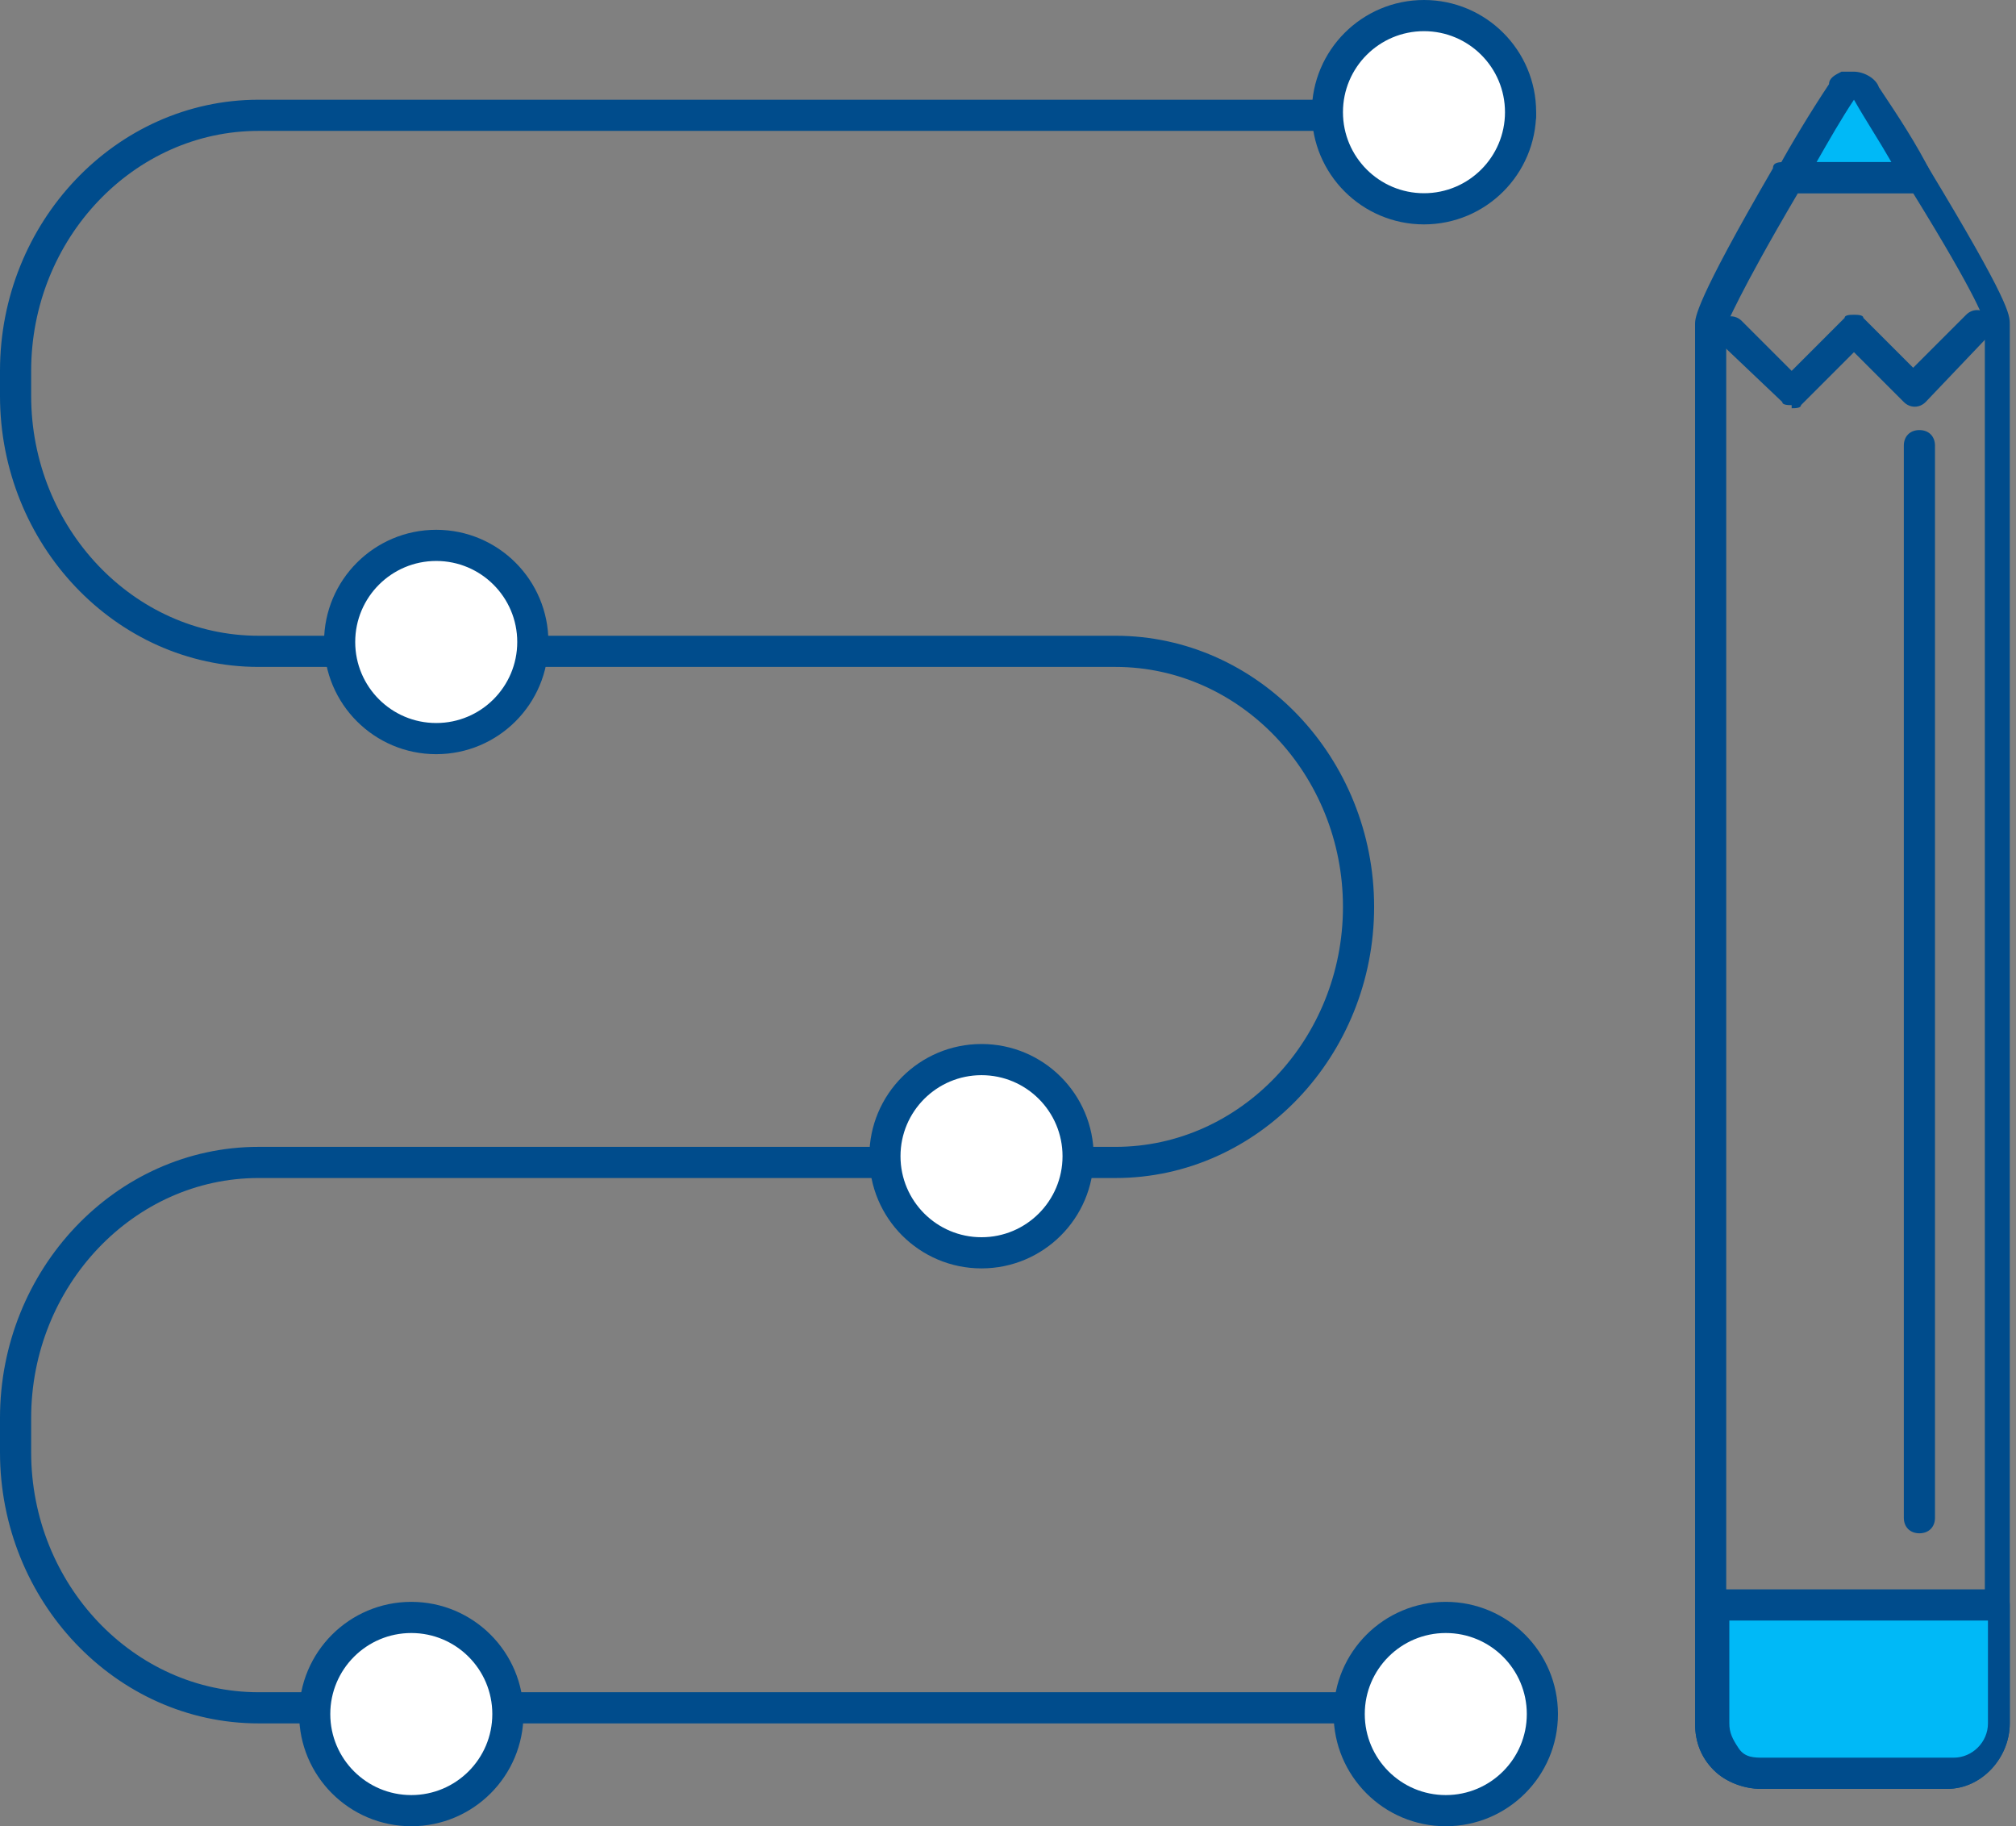
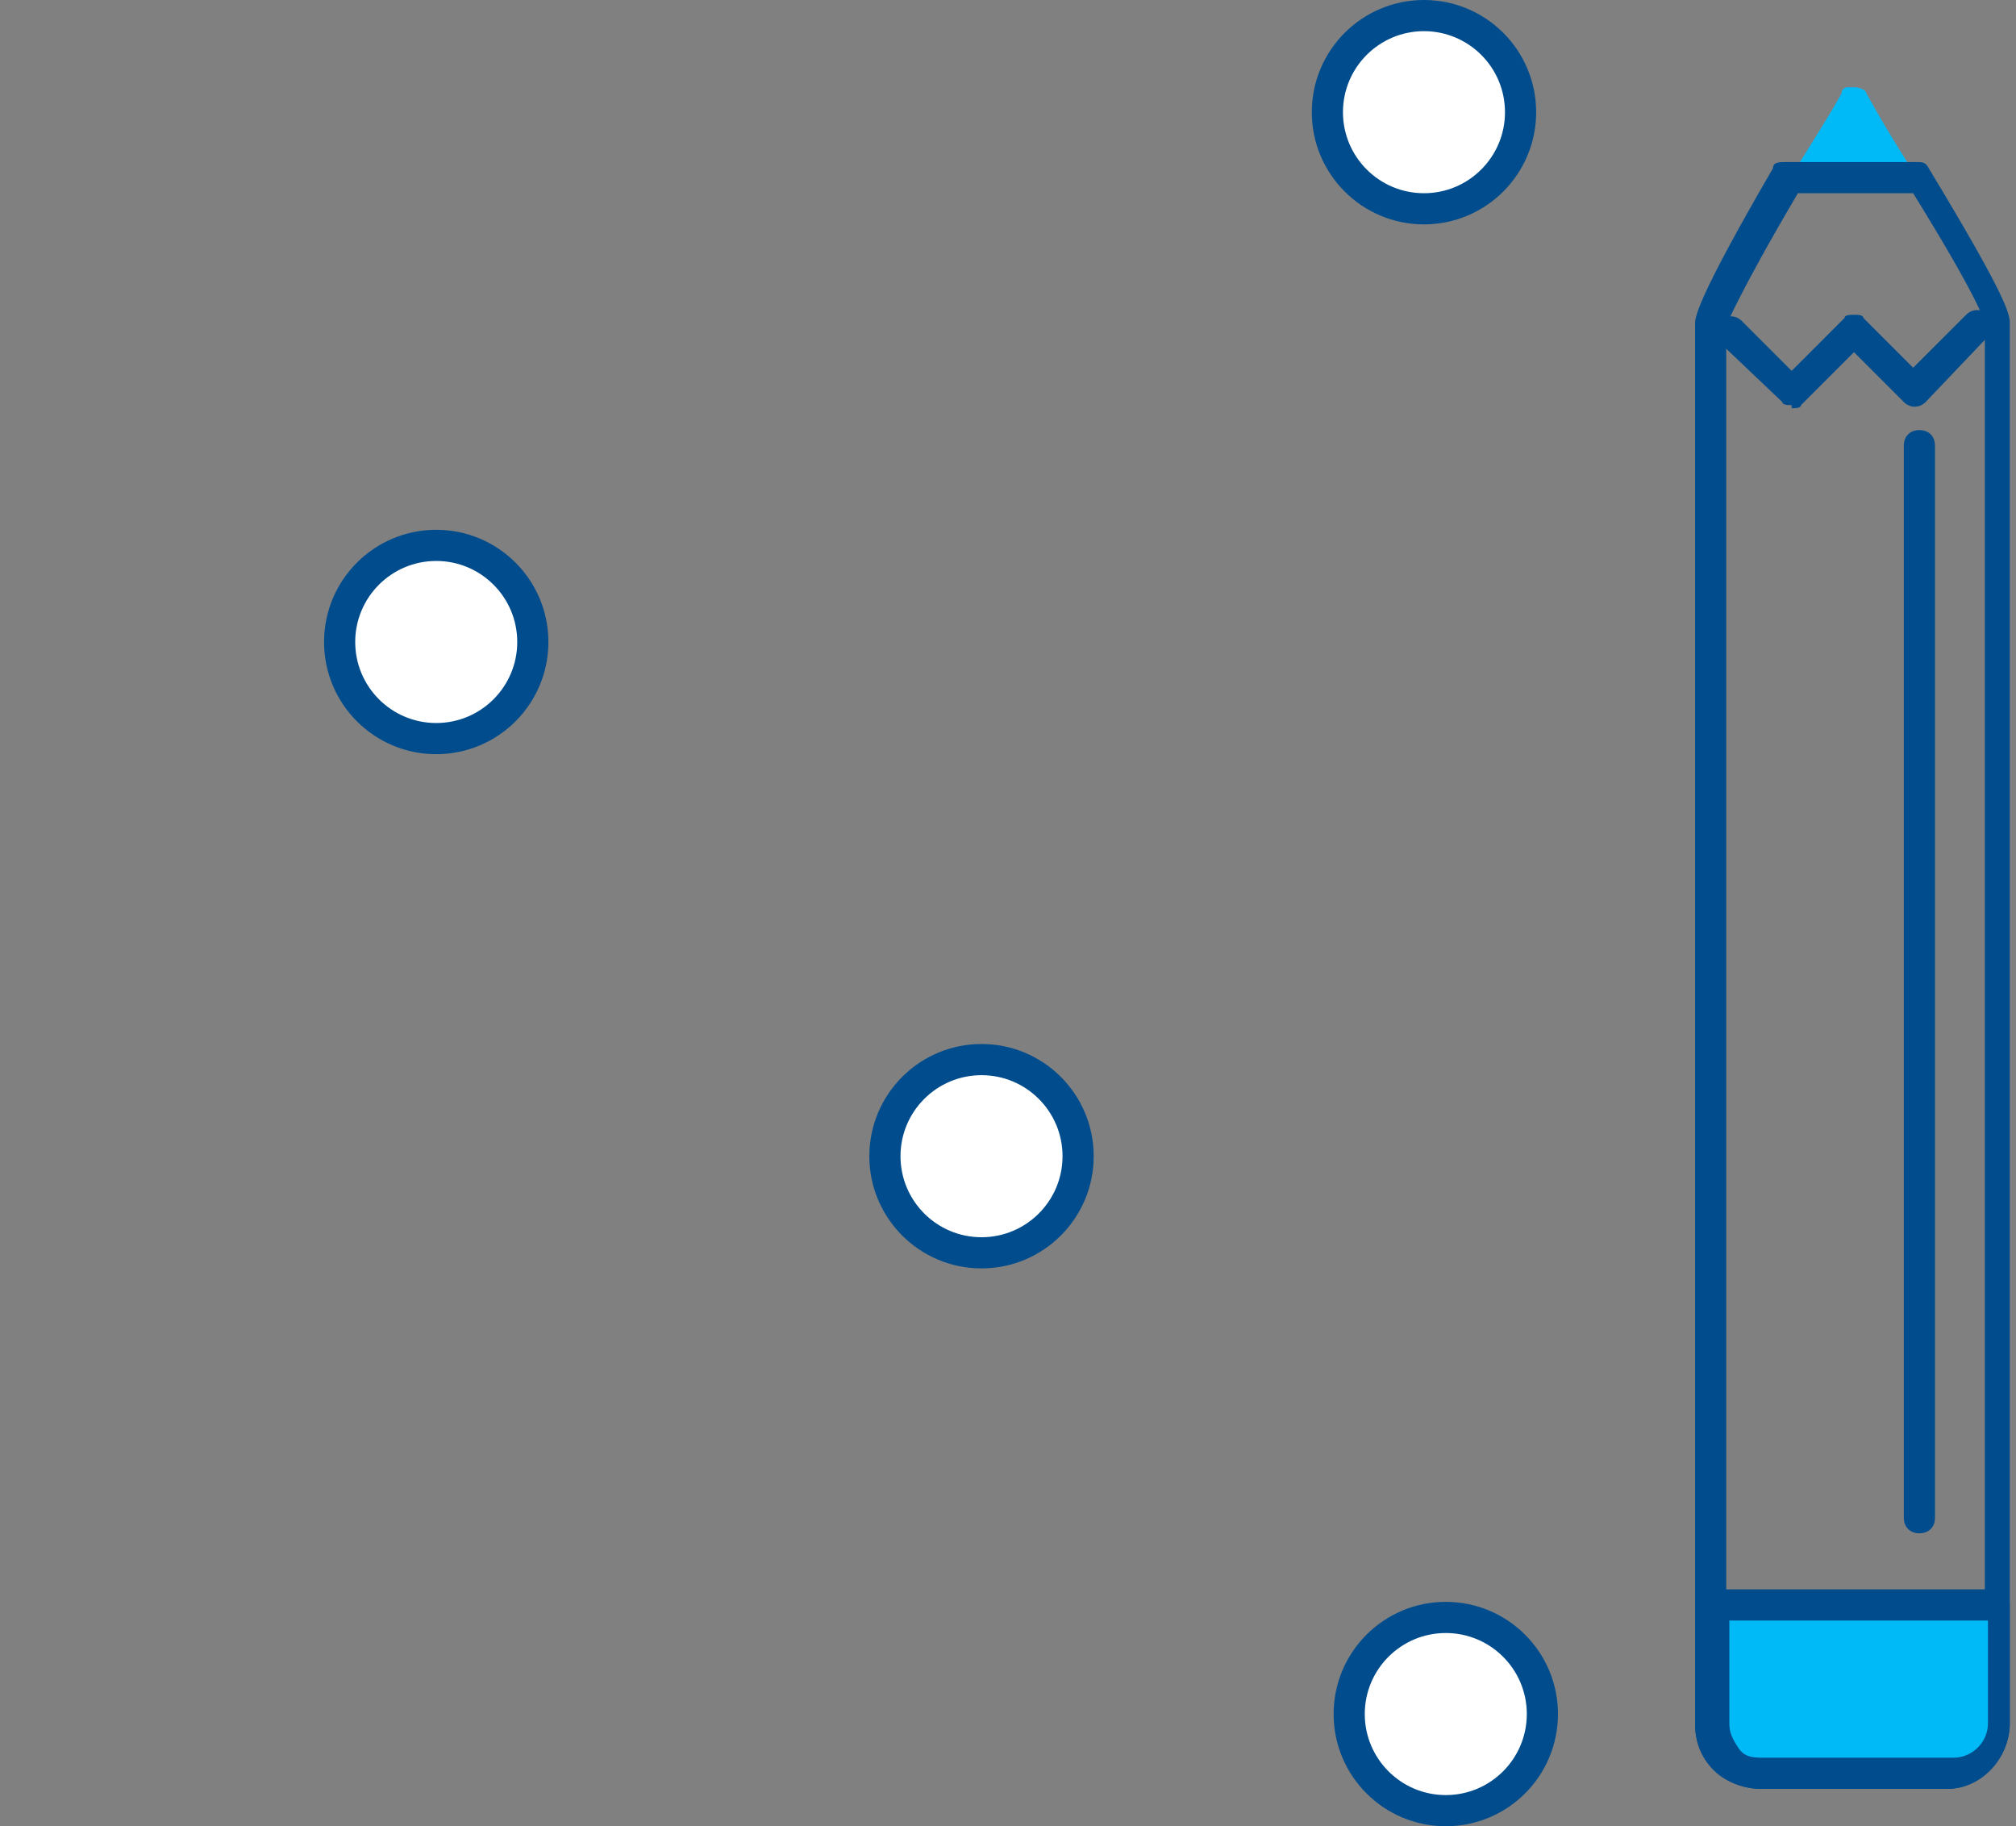
<svg xmlns="http://www.w3.org/2000/svg" id="Layer_2" version="1.1" viewBox="0 0 64.7 58.6">
  <rect x="0" y="0" width="64.7" height="58.6" fill="#808080" stroke="none" />
  <defs>
    <style>
      .st0 {
        fill: #00b9f7;
      }

      .st1 {
        fill: #004c8c;
      }

      .st2 {
        fill: none;
      }

      .st2, .st3 {
        stroke: #004c8c;
        stroke-linecap: round;
        stroke-linejoin: round;
      }

      .st3 {
        fill: #fff;
      }
    </style>
  </defs>
  <g id="Layer_1-2">
    <g>
      <g>
        <g>
          <g>
            <path class="st0" d="M59.9,3c0-.1-.2-.2-.4-.2s-.2,0-.2,0c0,0-.2,0-.2.2-.5.9-1.1,1.8-1.7,2.8h4.2c-.6-.9-1.2-1.9-1.7-2.8h0Z" />
-             <path class="st1" d="M61.6,6.2h-4.2c-.2,0-.3,0-.4-.2,0-.2,0-.3,0-.5.5-.9,1.1-1.9,1.7-2.8,0-.2.2-.3.4-.4.1,0,.3,0,.4,0,.3,0,.7.2.8.5.6.9,1.2,1.8,1.7,2.8,0,.2,0,.3,0,.5,0,.2-.2.2-.4.2h0ZM58.3,5.2h2.4c-.4-.7-.8-1.3-1.2-2-.4.6-.8,1.3-1.2,2Z" />
          </g>
          <path class="st1" d="M56.5,57.4c-.5,0-1.1-.2-1.5-.6s-.6-.9-.6-1.5V10.4c0-.2,0-.7,2.5-5,0-.2.2-.2.4-.2h4.2c.2,0,.3,0,.4.2,2.6,4.3,2.6,4.7,2.6,5v44.9c0,1.1-.9,2.1-2,2.1h-6.1ZM57.7,6.2c-2,3.4-2.2,4.1-2.3,4.2v44.8h0c0,.3.1.5.3.8s.5.3.8.3h6.1c.6,0,1.1-.5,1.1-1.1V10.4c0-.1-.2-.8-2.3-4.2h-3.6Z" />
          <g>
            <path class="st0" d="M55,51.5v3.8c0,.4.2.8.5,1.1.3.3.7.5,1.1.5h6.1c.8,0,1.6-.7,1.6-1.6v-3.8h-9.2Z" />
            <path class="st1" d="M56.5,57.4c-.5,0-1.1-.2-1.5-.6s-.6-.9-.6-1.5v-3.8c0-.1,0-.3.1-.3s.2-.2.3-.2h9.2c.3,0,.5.2.5.5v3.8c0,1.1-.9,2.1-2,2.1h-6.1ZM55.5,52v3.3c0,.3.1.5.3.8s.5.3.8.3h6.1c.6,0,1.1-.5,1.1-1.1v-3.3h-8.2Z" />
          </g>
        </g>
        <path class="st1" d="M57.5,13c-.1,0-.3,0-.3-.1l-2-1.9c-.2-.2-.2-.5,0-.7s.5-.2.7,0l1.6,1.6,1.7-1.7c0-.1.2-.1.3-.1h0c.1,0,.3,0,.3.1l1.6,1.6,1.7-1.7c.2-.2.5-.2.7,0,.2.2.2.5,0,.7l-2,2.1c-.2.2-.5.2-.7,0l-1.6-1.6-1.7,1.7c0,.1-.2.1-.3.1h0Z" />
      </g>
      <path class="st1" d="M61.6,49.2c-.3,0-.5-.2-.5-.5V14.3c0-.3.2-.5.5-.5s.5.2.5.5v34.4c0,.3-.2.5-.5.5Z" />
    </g>
-     <path class="st2" d="M48.8,3.7H8.3C4,3.7.5,7.4.5,11.9v.8c0,4.5,3.5,8.2,7.8,8.2h27.5c4.3,0,7.8,3.7,7.8,8.2h0c0,4.5-3.5,8.2-7.8,8.2H8.3c-4.3,0-7.8,3.7-7.8,8.2v1.1c0,4.5,3.5,8.2,7.8,8.2h41.1" />
    <circle class="st3" cx="45.7" cy="3.6" r="3.1" />
    <circle class="st3" cx="14" cy="20.6" r="3.1" />
-     <circle class="st3" cx="13.2" cy="55" r="3.1" />
    <circle class="st3" cx="46.4" cy="55" r="3.1" />
    <circle class="st3" cx="31.5" cy="37.1" r="3.1" />
  </g>
</svg>